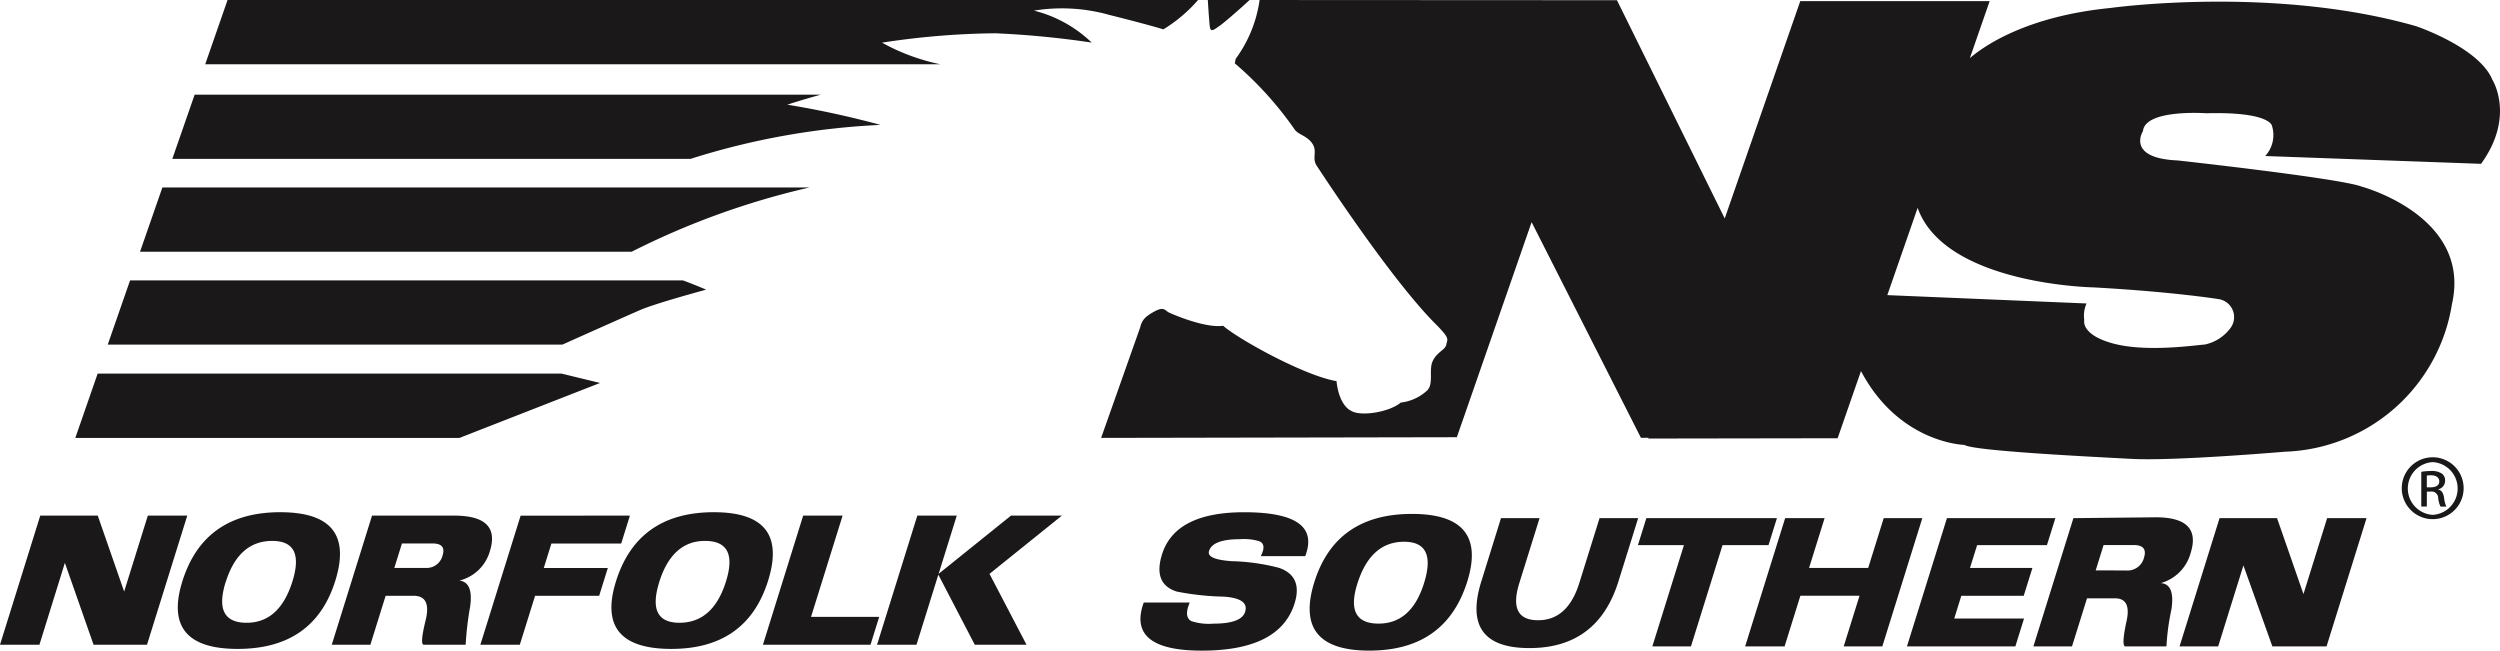
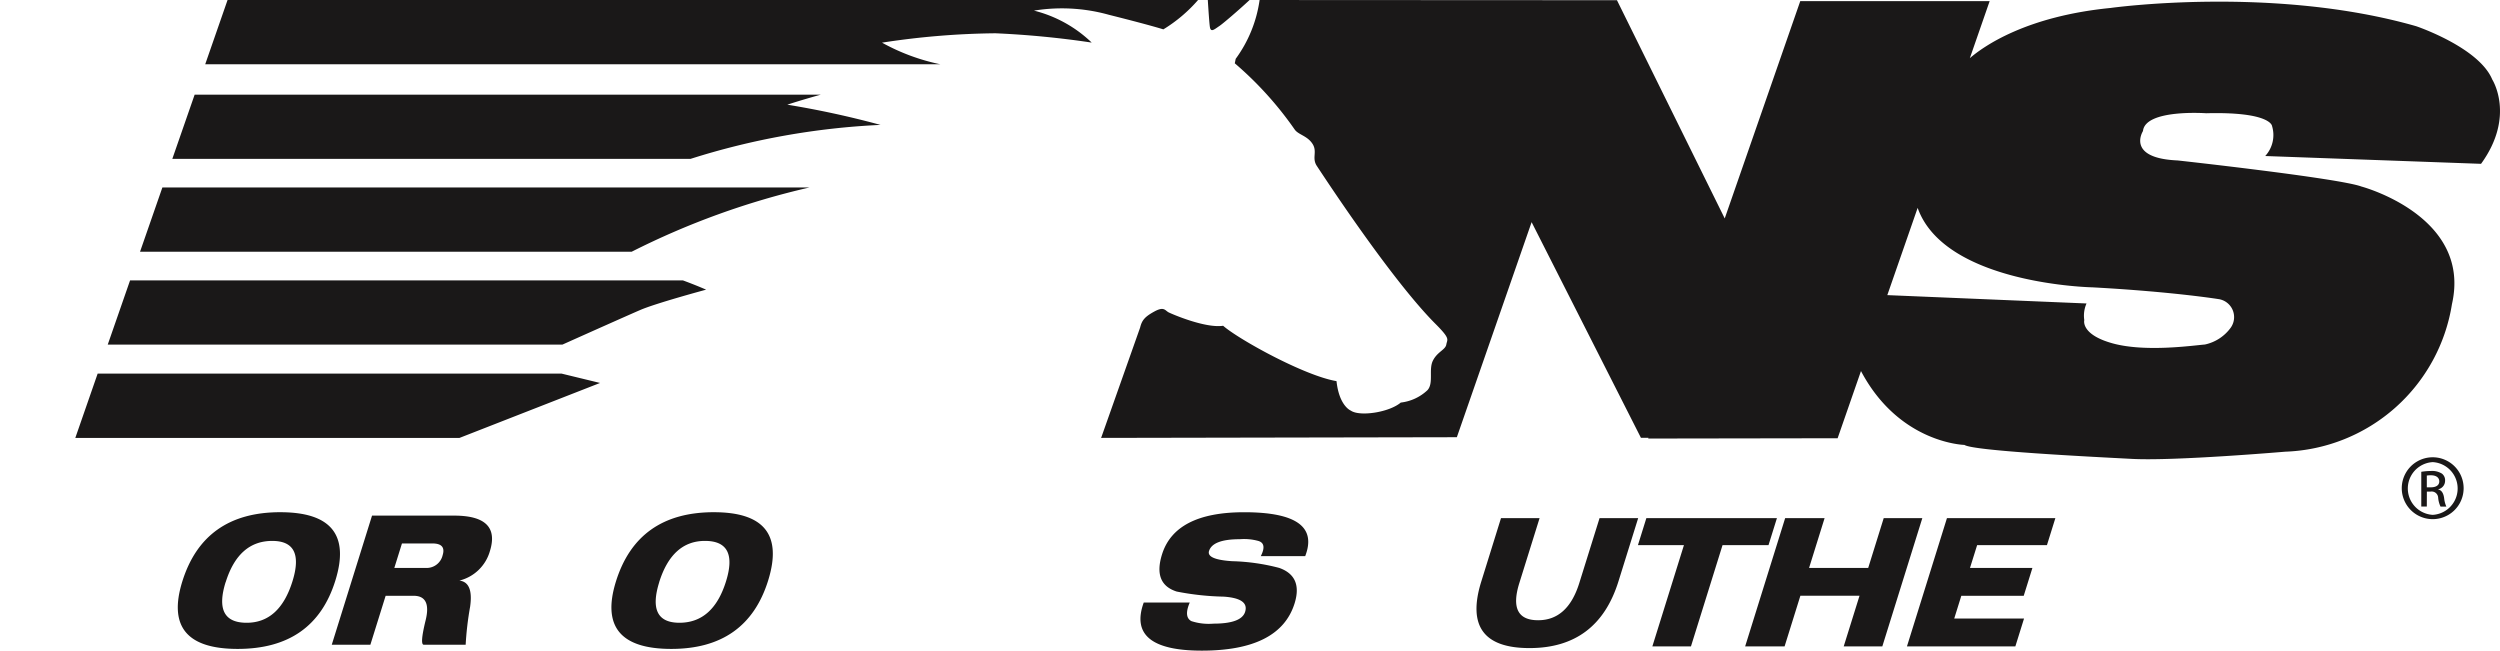
<svg xmlns="http://www.w3.org/2000/svg" width="196.522" height="51.145" viewBox="0 0 196.522 51.145">
  <defs>
    <clipPath id="a">
      <path fill="none" d="M0 0h196.522v51.145H0z" />
    </clipPath>
  </defs>
-   <path fill="#1a1818" d="m182.934 40.73-1.862 5.97-2.076-5.97h-4.519l-3.144 10.081h3.035l1.985-6.366 2.275 6.366h4.26l3.144-10.081Z" />
  <g fill="#1a1818" clip-path="url(#a)">
    <path d="M120.23 50.945q5.358 0 6.993-5.24l1.551-4.974h-3.036l-1.594 5.107q-.911 2.917-3.234 2.918-2.388 0-1.479-2.918l1.593-5.107h-3.033l-1.547 4.974q-1.635 5.24 3.789 5.24M99.115 43.715h3.486q1.334-3.449-4.8-3.449-5.422 0-6.457 3.317-.724 2.322 1.156 2.918a21.113 21.113 0 0 0 3.685.4q2.024.134 1.693 1.194-.289.929-2.484.929a4.4 4.4 0 0 1-1.745-.2q-.607-.331-.125-1.459h-3.616q-1.373 3.782 4.567 3.781 6.131 0 7.291-3.715.66-2.122-1.2-2.786a16.035 16.035 0 0 0-3.709-.53q-2.024-.131-1.817-.8.289-.928 2.419-.928a4.2 4.2 0 0 1 1.443.132q.714.2.209 1.195M135.406 42.853l-2.482 7.959h-3.034l2.482-7.959h-3.616l.662-2.123h10.264l-.662 2.123ZM140.329 40.73h3.1l-1.22 3.913h4.648l1.219-3.913h3.035l-3.144 10.081h-3.035l1.242-3.979h-4.649l-1.241 3.979h-3.1ZM154.859 44.643h4.907l-.683 2.19h-4.906l-.558 1.79h5.488l-.683 2.189h-8.521l3.144-10.081h8.522l-.662 2.123h-5.488Z" />
-     <path fill-rule="evenodd" d="M110.994 40.398q6 0 4.349 5.307-1.7 5.438-7.7 5.439t-4.328-5.373q1.676-5.373 7.679-5.373m-4.3 5.505q-.972 3.118 1.674 3.118 2.581 0 3.575-3.184 1.014-3.25-1.569-3.25-2.646 0-3.68 3.316M167.128 44.843a1.331 1.331 0 0 0 1.407-.995q.311-1-.787-1h-2.389l-.62 1.99Zm-3.071 2.189-1.179 3.78h-3.034l3.144-10.081 6.476-.067q3.615 0 2.746 2.787a3.377 3.377 0 0 1-2.358 2.387q1.14.067.843 2.056a18.768 18.768 0 0 0-.394 2.919h-3.227q-.324 0 .062-1.857.471-1.924-.884-1.923Z" />
-     <path d="M11.621 40.532h3.1l-3.166 10.149h-4.2L5.1 44.246l-2 6.435H0l3.165-10.149h4.519l2.075 5.97ZM49.516 40.532l-.683 2.192h-5.487l-.6 1.924h5.035l-.683 2.189h-5.037l-1.2 3.847h-3.1l3.165-10.149ZM63.136 40.532h3.1l-2.482 7.96h5.358l-.683 2.189h-8.456ZM72.11 40.532h3.1l-1.427 4.577 5.688-4.577h4l-5.688 4.577 2.91 5.572h-4.068l-2.864-5.507-1.717 5.506h-3.1Z" />
    <path fill-rule="evenodd" d="M22.033 40.265q6 0 4.329 5.373t-7.68 5.372q-6 0-4.349-5.307 1.7-5.438 7.7-5.439m-4.3 5.506q-.986 3.185 1.655 3.185 2.581 0 3.6-3.251.993-3.183-1.588-3.183-2.649 0-3.661 3.25M33.45 44.644a1.291 1.291 0 0 0 1.344-.995q.29-.93-.808-.929h-2.389l-.6 1.924Zm-3.135 2.189-1.2 3.847H26.08l3.165-10.148H35.7q3.681 0 2.812 2.785a3.326 3.326 0 0 1-2.4 2.322q1.12.133.843 2.057a24.645 24.645 0 0 0-.35 2.985h-3.294q-.324 0 .148-1.924t-.95-1.923ZM56.119 40.265q5.939 0 4.263 5.373t-7.614 5.372q-6 0-4.348-5.307 1.7-5.438 7.7-5.439m-4.3 5.506q-.992 3.184 1.589 3.184 2.647 0 3.661-3.251.993-3.183-1.654-3.183-2.582 0-3.6 3.25" />
    <path d="M64.532 7.44H15.301l-1.756 5.051h40.73a58.083 58.083 0 0 1 14.938-2.673 72.182 72.182 0 0 0-7.324-1.589s1.027-.343 2.643-.791M7.676 29.37 5.92 34.424h30.2l11.05-4.32-3.021-.734ZM95.876 2.029C96.143 1.85 97.351.818 98.229 0h-3.285c.048.76.117 1.8.16 2.1.071.491.351.21.772-.07M10.225 22.04l-1.756 5.05h35.74c2.453-1.1 5.471-2.444 6.116-2.72 1.229-.534 5.182-1.6 5.182-1.6s-.746-.332-1.822-.728ZM87.138 1.155c3.369.845 4.311 1.154 4.311 1.154A11.634 11.634 0 0 0 94.179 0H17.888l-1.757 5.053h57.791a16.217 16.217 0 0 1-4.588-1.7 61.836 61.836 0 0 1 8.915-.737 72.53 72.53 0 0 1 7.568.732A10.048 10.048 0 0 0 81.278.835a13.716 13.716 0 0 1 5.86.319M11.007 19.791h38.642a61.35 61.35 0 0 1 13.979-5.053H12.764ZM178.08 12.265l16.952.613c2.724-3.751.879-6.631.879-6.631-1.055-2.528-5.973-4.185-5.973-4.185C178.694-1.163 165.916.625 165.916.625c-6.633.655-9.962 2.994-11.069 3.948L156.404.09h-14.888l-5.937 17.081L127.107.016h-.637L99.016.001a10.228 10.228 0 0 1-1.88 4.625l-.07.351a27.494 27.494 0 0 1 4.7 5.193c.281.421.982.491 1.4 1.123s-.069 1.122.351 1.754 5.824 8.913 9.334 12.422c1.194 1.193.913 1.193.842 1.614s-.7.562-1.052 1.264.07 1.754-.421 2.316a3.663 3.663 0 0 1-2.106.982c-.912.772-3.228 1.123-3.93.631 0 0-.912-.35-1.122-2.316-2.527-.421-7.72-3.3-8.913-4.352-1.4.211-4-.912-4.281-1.052s-.35-.491-1.122-.07-.982.7-1.122 1.263l-3.066 8.674 27.963-.054 5.878-16.906 8.592 16.951h.593l-.02.06 14.89-.024 1.836-5.282c3.006 5.691 8.133 5.807 8.133 5.807.681.468 9.862.926 13.2 1.1s12.034-.569 12.034-.569a13.758 13.758 0 0 0 13.088-11.6c1.581-6.933-7.116-9.243-7.116-9.243-1.757-.656-14.449-2.051-14.449-2.051-4.087-.175-2.723-2.31-2.723-2.31.176-1.744 4.962-1.4 4.962-1.4 5.094-.131 5.182 1 5.182 1a2.436 2.436 0 0 1-.526 2.353m-3.581 11.274a1.433 1.433 0 0 1 .835 2.266 3.382 3.382 0 0 1-2 1.286c-1.011.087-4.7.613-7.248-.087s-2.238-1.832-2.238-1.832a2.36 2.36 0 0 1 .176-1.307l-15.66-.656 2.385-6.859c2.135 6.028 13.756 6.248 13.756 6.248 6.414.35 9.992.939 9.992.939M191.237 35.946a2.432 2.432 0 1 1-.011 0Zm-.011.381a2.076 2.076 0 0 0 .011 4.145 2.076 2.076 0 0 0 0-4.145Zm-.457 3.493h-.435v-2.732a4.881 4.881 0 0 1 .772-.065 1.435 1.435 0 0 1 .849.207.653.653 0 0 1 .25.566.679.679 0 0 1-.533.664v.022c.239.044.4.261.457.664a2.248 2.248 0 0 0 .174.675h-.457a2.014 2.014 0 0 1-.185-.7.511.511 0 0 0-.588-.479h-.3Zm0-1.512h.316c.359 0 .664-.131.664-.468 0-.239-.174-.479-.664-.479a2.124 2.124 0 0 0-.316.022Z" />
  </g>
</svg>